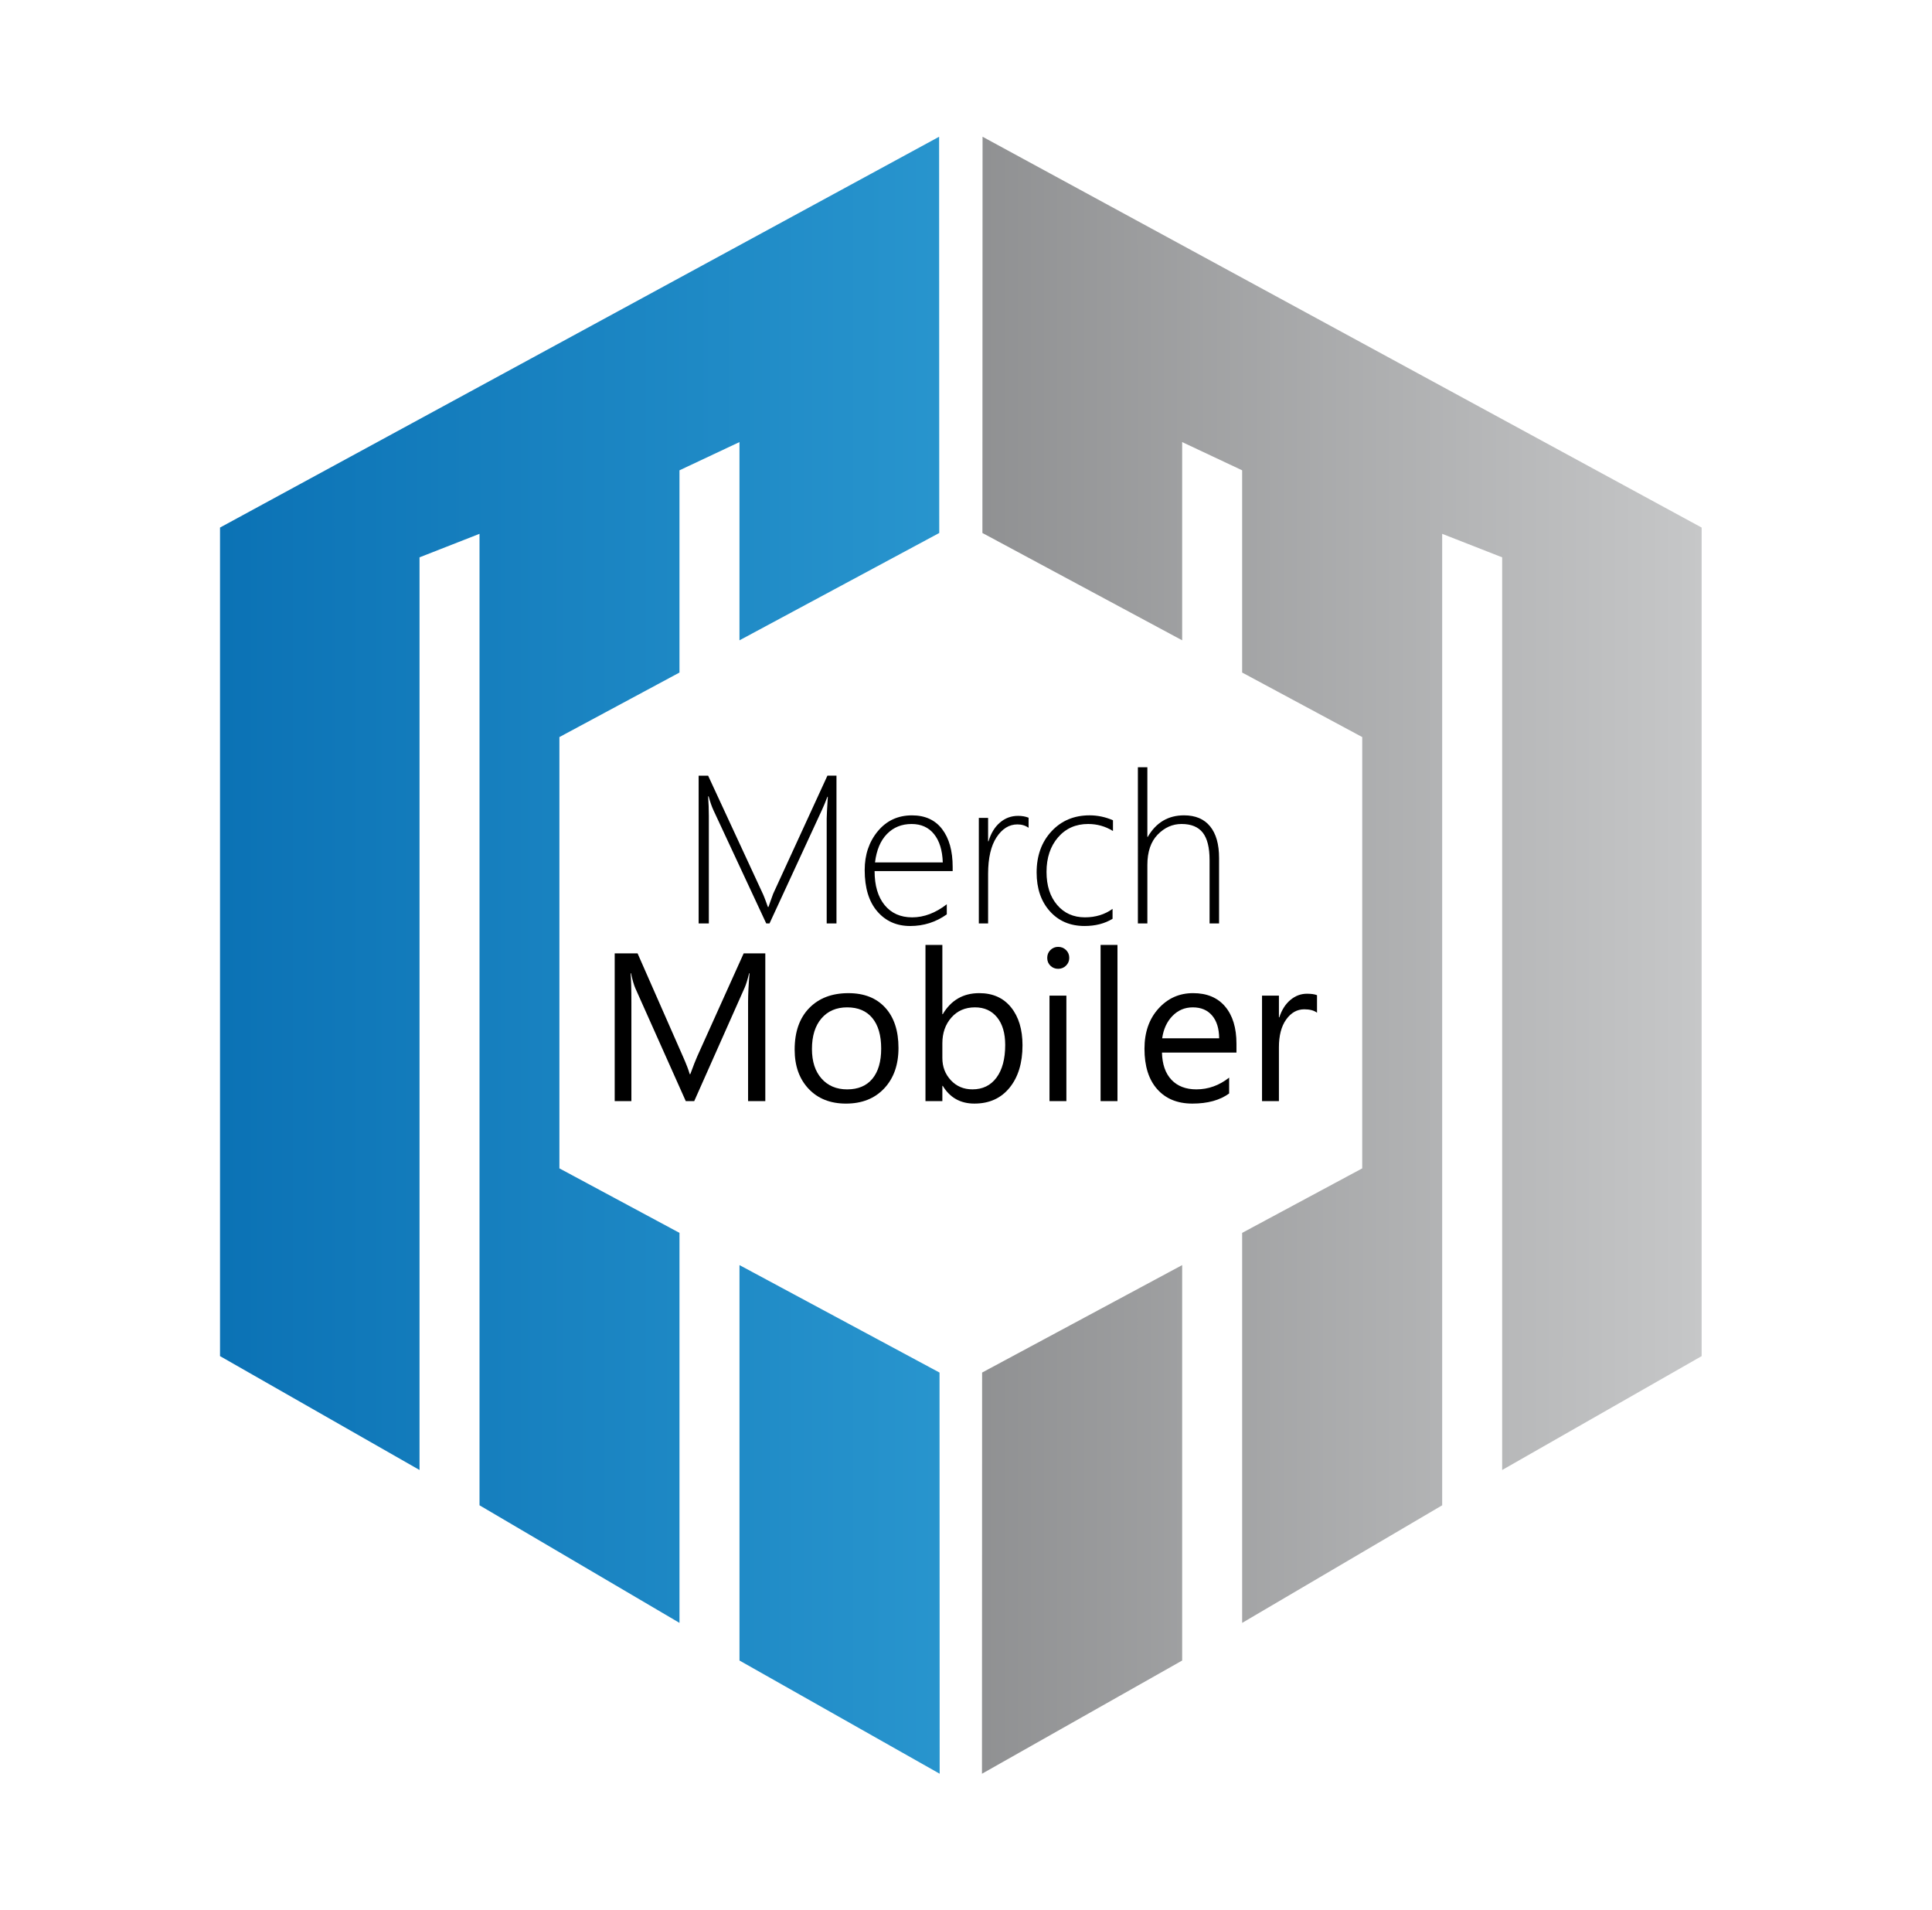
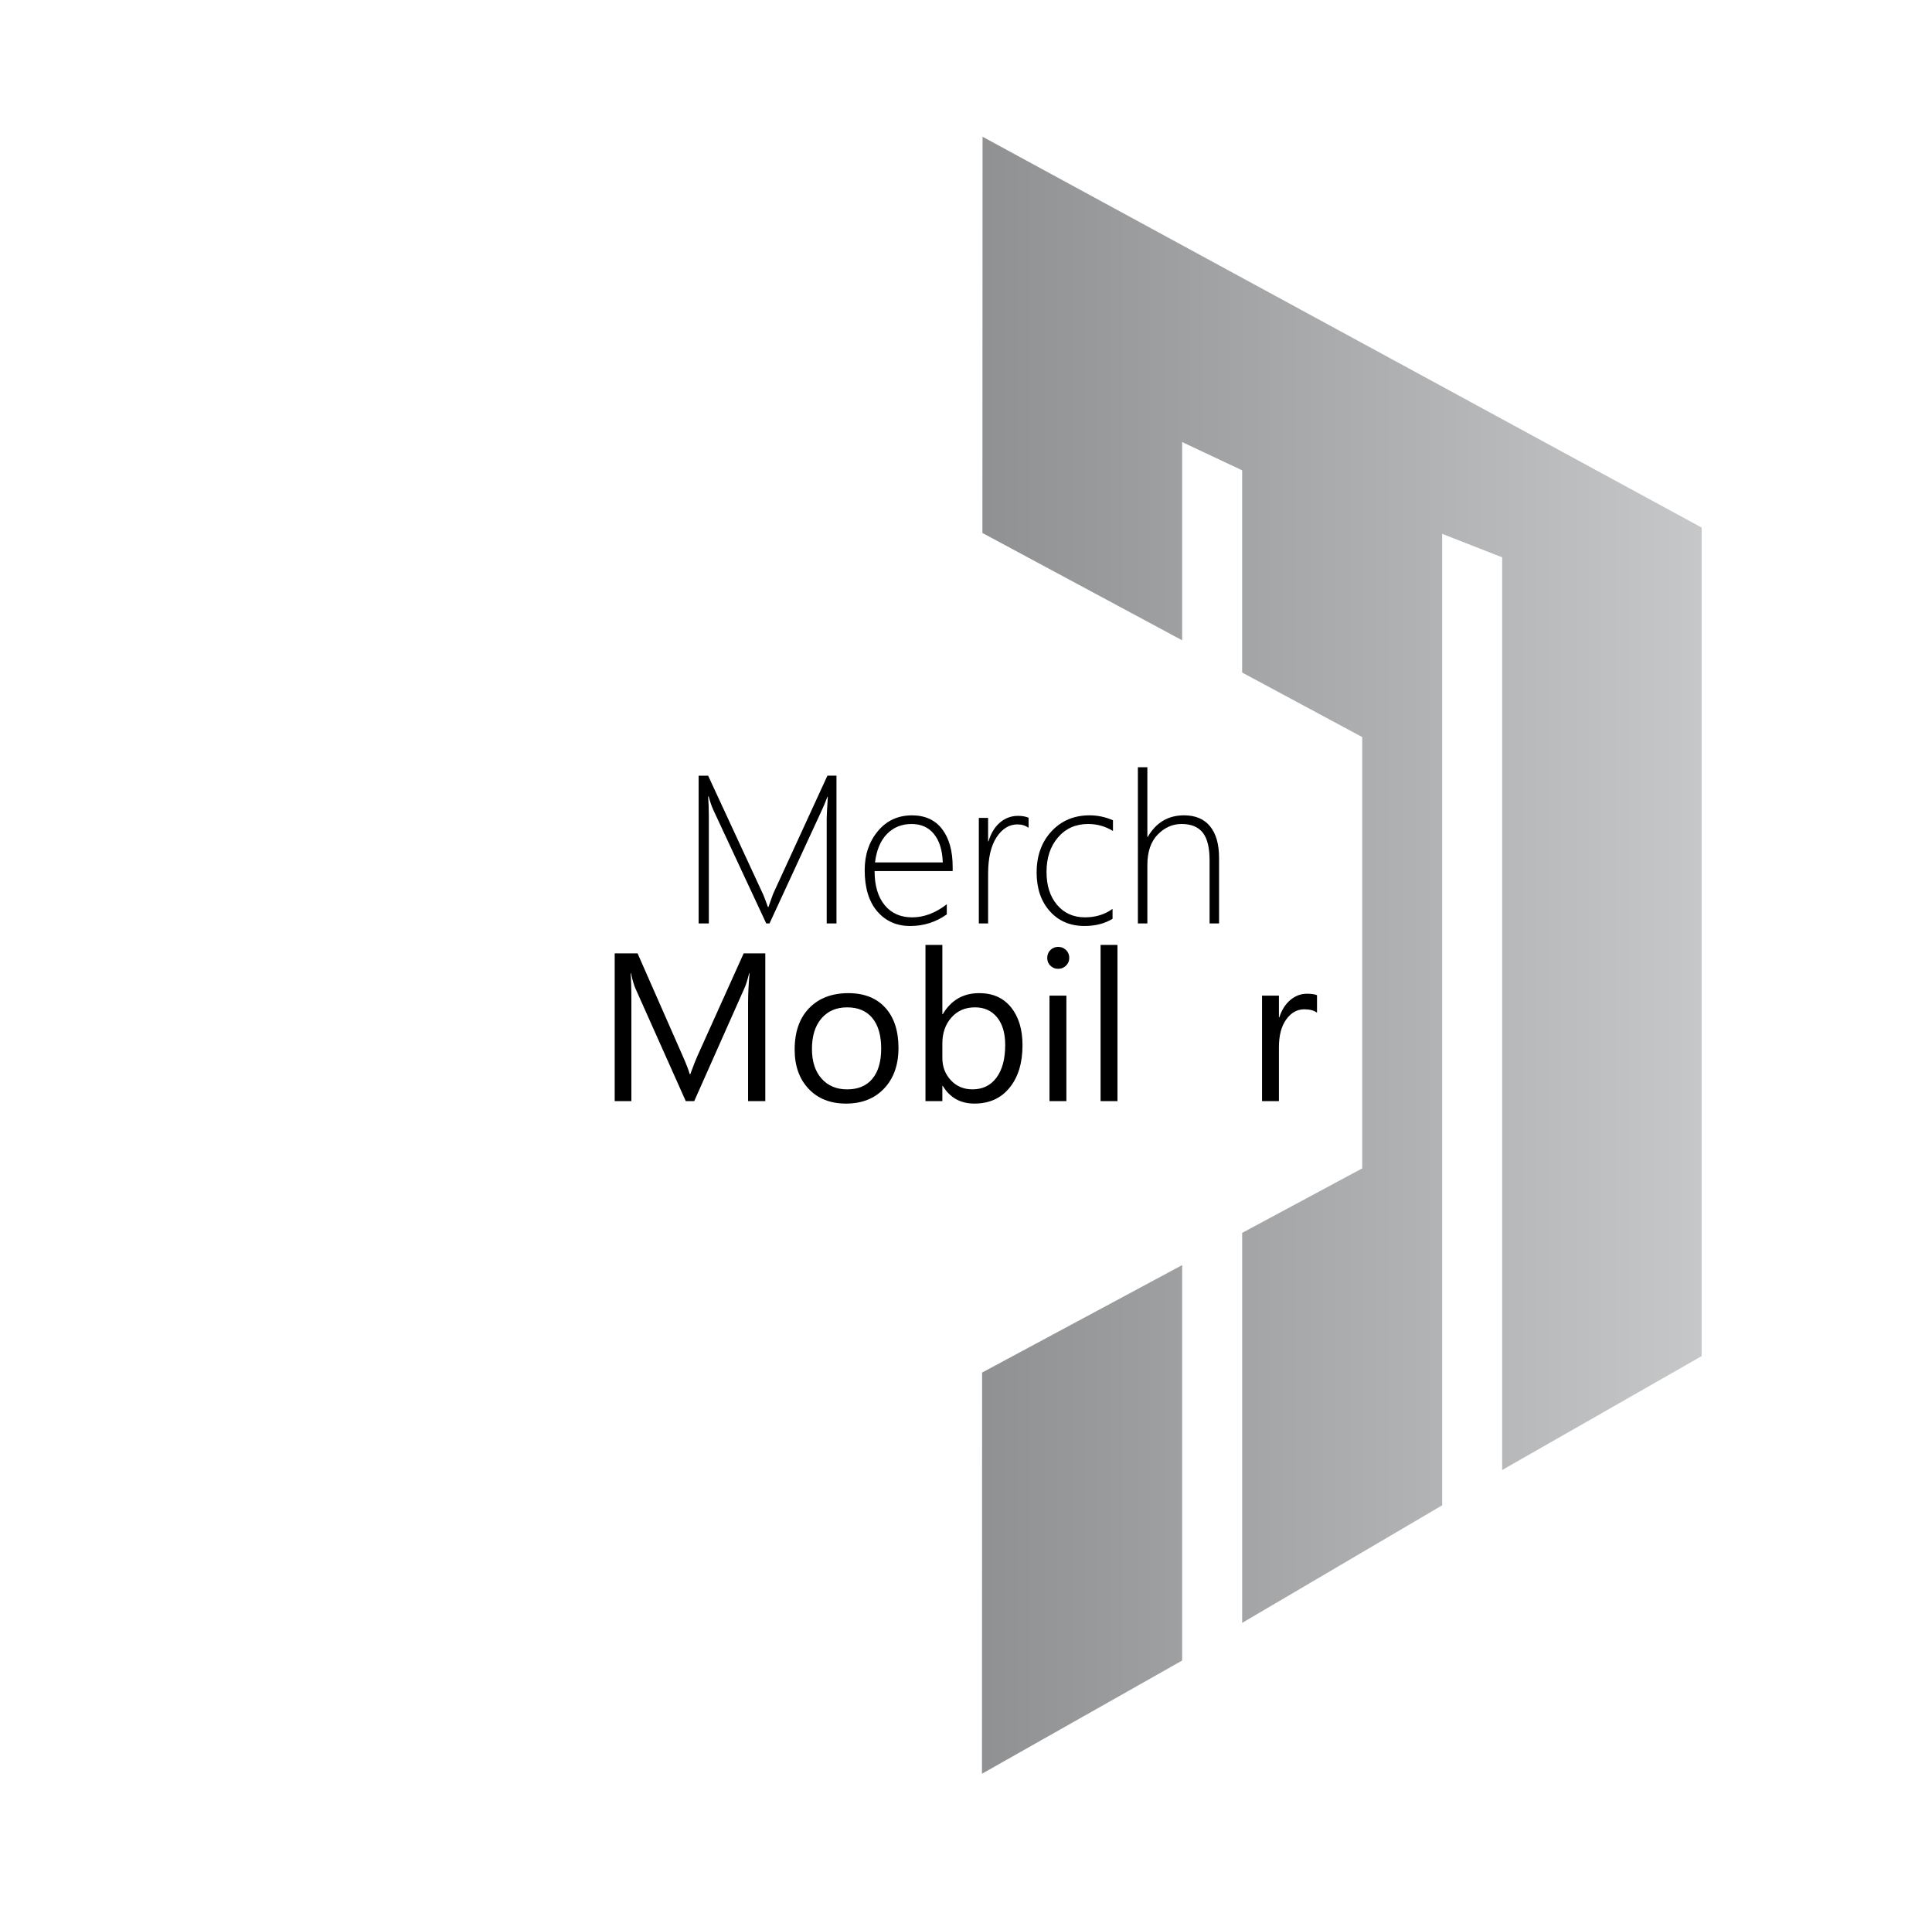
<svg xmlns="http://www.w3.org/2000/svg" version="1.1" x="0px" y="0px" width="174px" height="172px" viewBox="-19.815 -12.313 174 172" enable-background="new -19.815 -12.313 174 172" xml:space="preserve">
  <defs>
</defs>
  <g>
    <g>
      <linearGradient id="SVGID_1_" gradientUnits="userSpaceOnUse" x1="0" y1="73.7" x2="102.873" y2="73.7">
        <stop offset="0" style="stop-color:#0B72B5" />
        <stop offset="1" style="stop-color:#39A9DC" />
      </linearGradient>
-       <path fill="url(#SVGID_1_)" d="M46.784,45.343l17.992-9.665L64.764,0L0,35.19v74.605l17.968,10.254V37.871l5.403-2.117v87.474    l18.01,10.588V98.698L30.566,92.89V54.055l10.814-5.81v-18.21l5.403-2.542V45.343z M64.801,111.277l-18.017-9.677v35.605    l18.029,10.193L64.801,111.277z" />
    </g>
  </g>
  <g>
    <g>
      <linearGradient id="SVGID_2_" gradientUnits="userSpaceOnUse" x1="30.566" y1="73.7" x2="133.438" y2="73.7">
        <stop offset="0" style="stop-color:#707173" />
        <stop offset="1" style="stop-color:#C6C7C8" />
      </linearGradient>
      <path fill="url(#SVGID_2_)" d="M68.624,147.399l18.029-10.193V101.6l-18.017,9.676L68.624,147.399z M68.676,0l-0.013,35.678    l17.99,9.664V27.493l5.403,2.542v18.209l10.816,5.811L102.87,92.89l-10.813,5.808v35.118l18.013-10.588V35.754l5.403,2.117v82.179    l17.965-10.254V35.19L68.676,0z" />
    </g>
  </g>
  <path d="M54.639,70.834V61.39c0-0.229,0.033-0.881,0.102-1.958h-0.037c-0.191,0.501-0.353,0.888-0.482,1.16L49.49,70.834h-0.297  l-4.75-10.187c-0.154-0.328-0.3-0.745-0.437-1.252H43.96c0.043,0.594,0.065,1.185,0.065,1.772v9.667h-0.919V57.531h0.854  l4.964,10.715c0.03,0.062,0.064,0.146,0.102,0.25c0.037,0.105,0.077,0.21,0.121,0.315c0.062,0.161,0.126,0.34,0.194,0.538h0.056  l0.102-0.297c0.007-0.024,0.111-0.318,0.316-0.881l4.889-10.641h0.816v13.304H54.639z" />
  <path d="M58.953,66.122c0,1.305,0.302,2.326,0.904,3.062c0.604,0.736,1.431,1.104,2.481,1.104c1.064,0,2.104-0.393,3.117-1.178  v0.909c-0.982,0.699-2.081,1.048-3.293,1.048c-1.225,0-2.214-0.439-2.969-1.317c-0.755-0.878-1.132-2.118-1.132-3.72  c0-1.385,0.395-2.553,1.183-3.502c0.789-0.95,1.814-1.424,3.076-1.424c1.181,0,2.087,0.415,2.718,1.243  c0.631,0.829,0.946,1.961,0.946,3.396v0.38H58.953z M65.094,65.342c-0.037-1.095-0.3-1.945-0.789-2.551  c-0.488-0.606-1.162-0.909-2.021-0.909c-0.891,0-1.629,0.298-2.213,0.895c-0.585,0.597-0.945,1.452-1.081,2.565H65.094z" />
  <path d="M72.823,62.225c-0.285-0.204-0.619-0.306-1.002-0.306c-0.75,0-1.377,0.387-1.885,1.16c-0.506,0.773-0.76,1.871-0.76,3.293  v4.462h-0.836v-9.5h0.836v2.106h0.037c0.217-0.724,0.559-1.286,1.029-1.688c0.471-0.402,1.014-0.603,1.633-0.603  c0.354,0,0.668,0.056,0.947,0.167V62.225z" />
  <path d="M80.384,70.417c-0.705,0.433-1.547,0.649-2.523,0.649c-1.293,0-2.334-0.444-3.127-1.332  c-0.791-0.887-1.188-2.048-1.188-3.483c0-1.509,0.445-2.745,1.336-3.706c0.891-0.962,2.035-1.443,3.434-1.443  c0.723,0,1.426,0.148,2.105,0.445v0.965c-0.68-0.42-1.426-0.631-2.236-0.631c-1.113,0-2.016,0.4-2.709,1.202  c-0.691,0.801-1.039,1.838-1.039,3.112c0,1.231,0.316,2.221,0.951,2.969c0.635,0.749,1.471,1.123,2.51,1.123  c0.953,0,1.781-0.253,2.486-0.761V70.417z" />
  <path d="M89.122,70.834v-5.696c0-1.125-0.203-1.95-0.611-2.473c-0.408-0.522-1.045-0.784-1.912-0.784  c-0.816,0-1.533,0.319-2.152,0.956c-0.617,0.637-0.928,1.549-0.928,2.737v5.26h-0.854V56.77h0.854v6.271h0.037  c0.748-1.292,1.838-1.939,3.266-1.939c1.027,0,1.811,0.331,2.348,0.993c0.539,0.662,0.807,1.611,0.807,2.848v5.891H89.122z" />
  <path d="M49.109,86.835h-1.55v-8.926c0-0.705,0.044-1.567,0.131-2.588h-0.037c-0.148,0.6-0.282,1.029-0.399,1.289l-4.546,10.225  h-0.761l-4.536-10.15c-0.131-0.297-0.264-0.751-0.399-1.363h-0.037c0.05,0.532,0.074,1.4,0.074,2.607v8.906h-1.503V73.531h2.06  l4.082,9.277c0.315,0.712,0.52,1.244,0.612,1.596h0.056c0.266-0.729,0.479-1.273,0.64-1.633l4.166-9.24h1.948V86.835z" />
  <path d="M56.373,87.058c-1.404,0-2.525-0.444-3.363-1.332c-0.838-0.887-1.257-2.064-1.257-3.529c0-1.596,0.436-2.842,1.309-3.739  c0.871-0.896,2.05-1.345,3.534-1.345c1.416,0,2.521,0.436,3.316,1.308s1.192,2.081,1.192,3.628c0,1.516-0.429,2.729-1.285,3.641  S57.814,87.058,56.373,87.058z M56.484,78.392c-0.978,0-1.75,0.333-2.319,0.998c-0.569,0.664-0.854,1.582-0.854,2.75  c0,1.127,0.287,2.014,0.863,2.663c0.574,0.649,1.345,0.974,2.31,0.974c0.983,0,1.739-0.318,2.269-0.955  c0.528-0.637,0.793-1.543,0.793-2.719c0-1.188-0.265-2.102-0.793-2.746C58.223,78.714,57.467,78.392,56.484,78.392z" />
  <path d="M65.093,85.462h-0.037v1.373h-1.521V72.77h1.521v6.235h0.037c0.748-1.262,1.843-1.893,3.285-1.893  c1.219,0,2.172,0.425,2.861,1.275c0.689,0.85,1.035,1.99,1.035,3.418c0,1.59-0.387,2.863-1.16,3.818s-1.83,1.434-3.172,1.434  C66.686,87.058,65.737,86.525,65.093,85.462z M65.056,81.63v1.326c0,0.786,0.255,1.453,0.766,2c0.51,0.547,1.158,0.82,1.943,0.82  c0.921,0,1.644-0.352,2.166-1.057c0.523-0.705,0.785-1.686,0.785-2.941c0-1.058-0.244-1.887-0.732-2.486  c-0.49-0.6-1.15-0.9-1.987-0.9c-0.884,0-1.596,0.309-2.133,0.924C65.325,79.931,65.056,80.702,65.056,81.63z" />
  <path d="M75.483,74.922c-0.271,0-0.504-0.093-0.695-0.278s-0.287-0.42-0.287-0.705c0-0.284,0.096-0.521,0.287-0.71  c0.191-0.188,0.424-0.283,0.695-0.283c0.279,0,0.516,0.094,0.711,0.283c0.193,0.189,0.291,0.426,0.291,0.71  c0,0.272-0.098,0.504-0.291,0.696C75.999,74.827,75.763,74.922,75.483,74.922z M76.226,86.835h-1.521v-9.5h1.521V86.835z" />
  <path d="M80.827,86.835h-1.521V72.77h1.521V86.835z" />
-   <path d="M91.544,82.465h-6.709c0.025,1.058,0.311,1.874,0.854,2.449c0.545,0.575,1.293,0.862,2.246,0.862  c1.07,0,2.053-0.352,2.949-1.057v1.428c-0.834,0.607-1.938,0.91-3.311,0.91c-1.344,0-2.398-0.432-3.164-1.295  c-0.768-0.863-1.15-2.076-1.15-3.641c0-1.479,0.418-2.684,1.256-3.613c0.838-0.932,1.879-1.396,3.123-1.396  c1.242,0,2.205,0.402,2.885,1.205c0.68,0.805,1.021,1.921,1.021,3.35V82.465z M89.985,81.175c-0.008-0.877-0.219-1.561-0.637-2.05  c-0.418-0.488-0.996-0.733-1.738-0.733c-0.719,0-1.328,0.258-1.828,0.771c-0.502,0.514-0.811,1.185-0.928,2.013H89.985z" />
  <path d="M98.798,78.874c-0.266-0.203-0.648-0.306-1.15-0.306c-0.648,0-1.191,0.306-1.627,0.919  c-0.438,0.611-0.654,1.447-0.654,2.504v4.844h-1.521v-9.5h1.521v1.957h0.037c0.217-0.668,0.547-1.189,0.992-1.563  c0.445-0.375,0.943-0.563,1.494-0.563c0.395,0,0.699,0.044,0.908,0.131V78.874z" />
</svg>